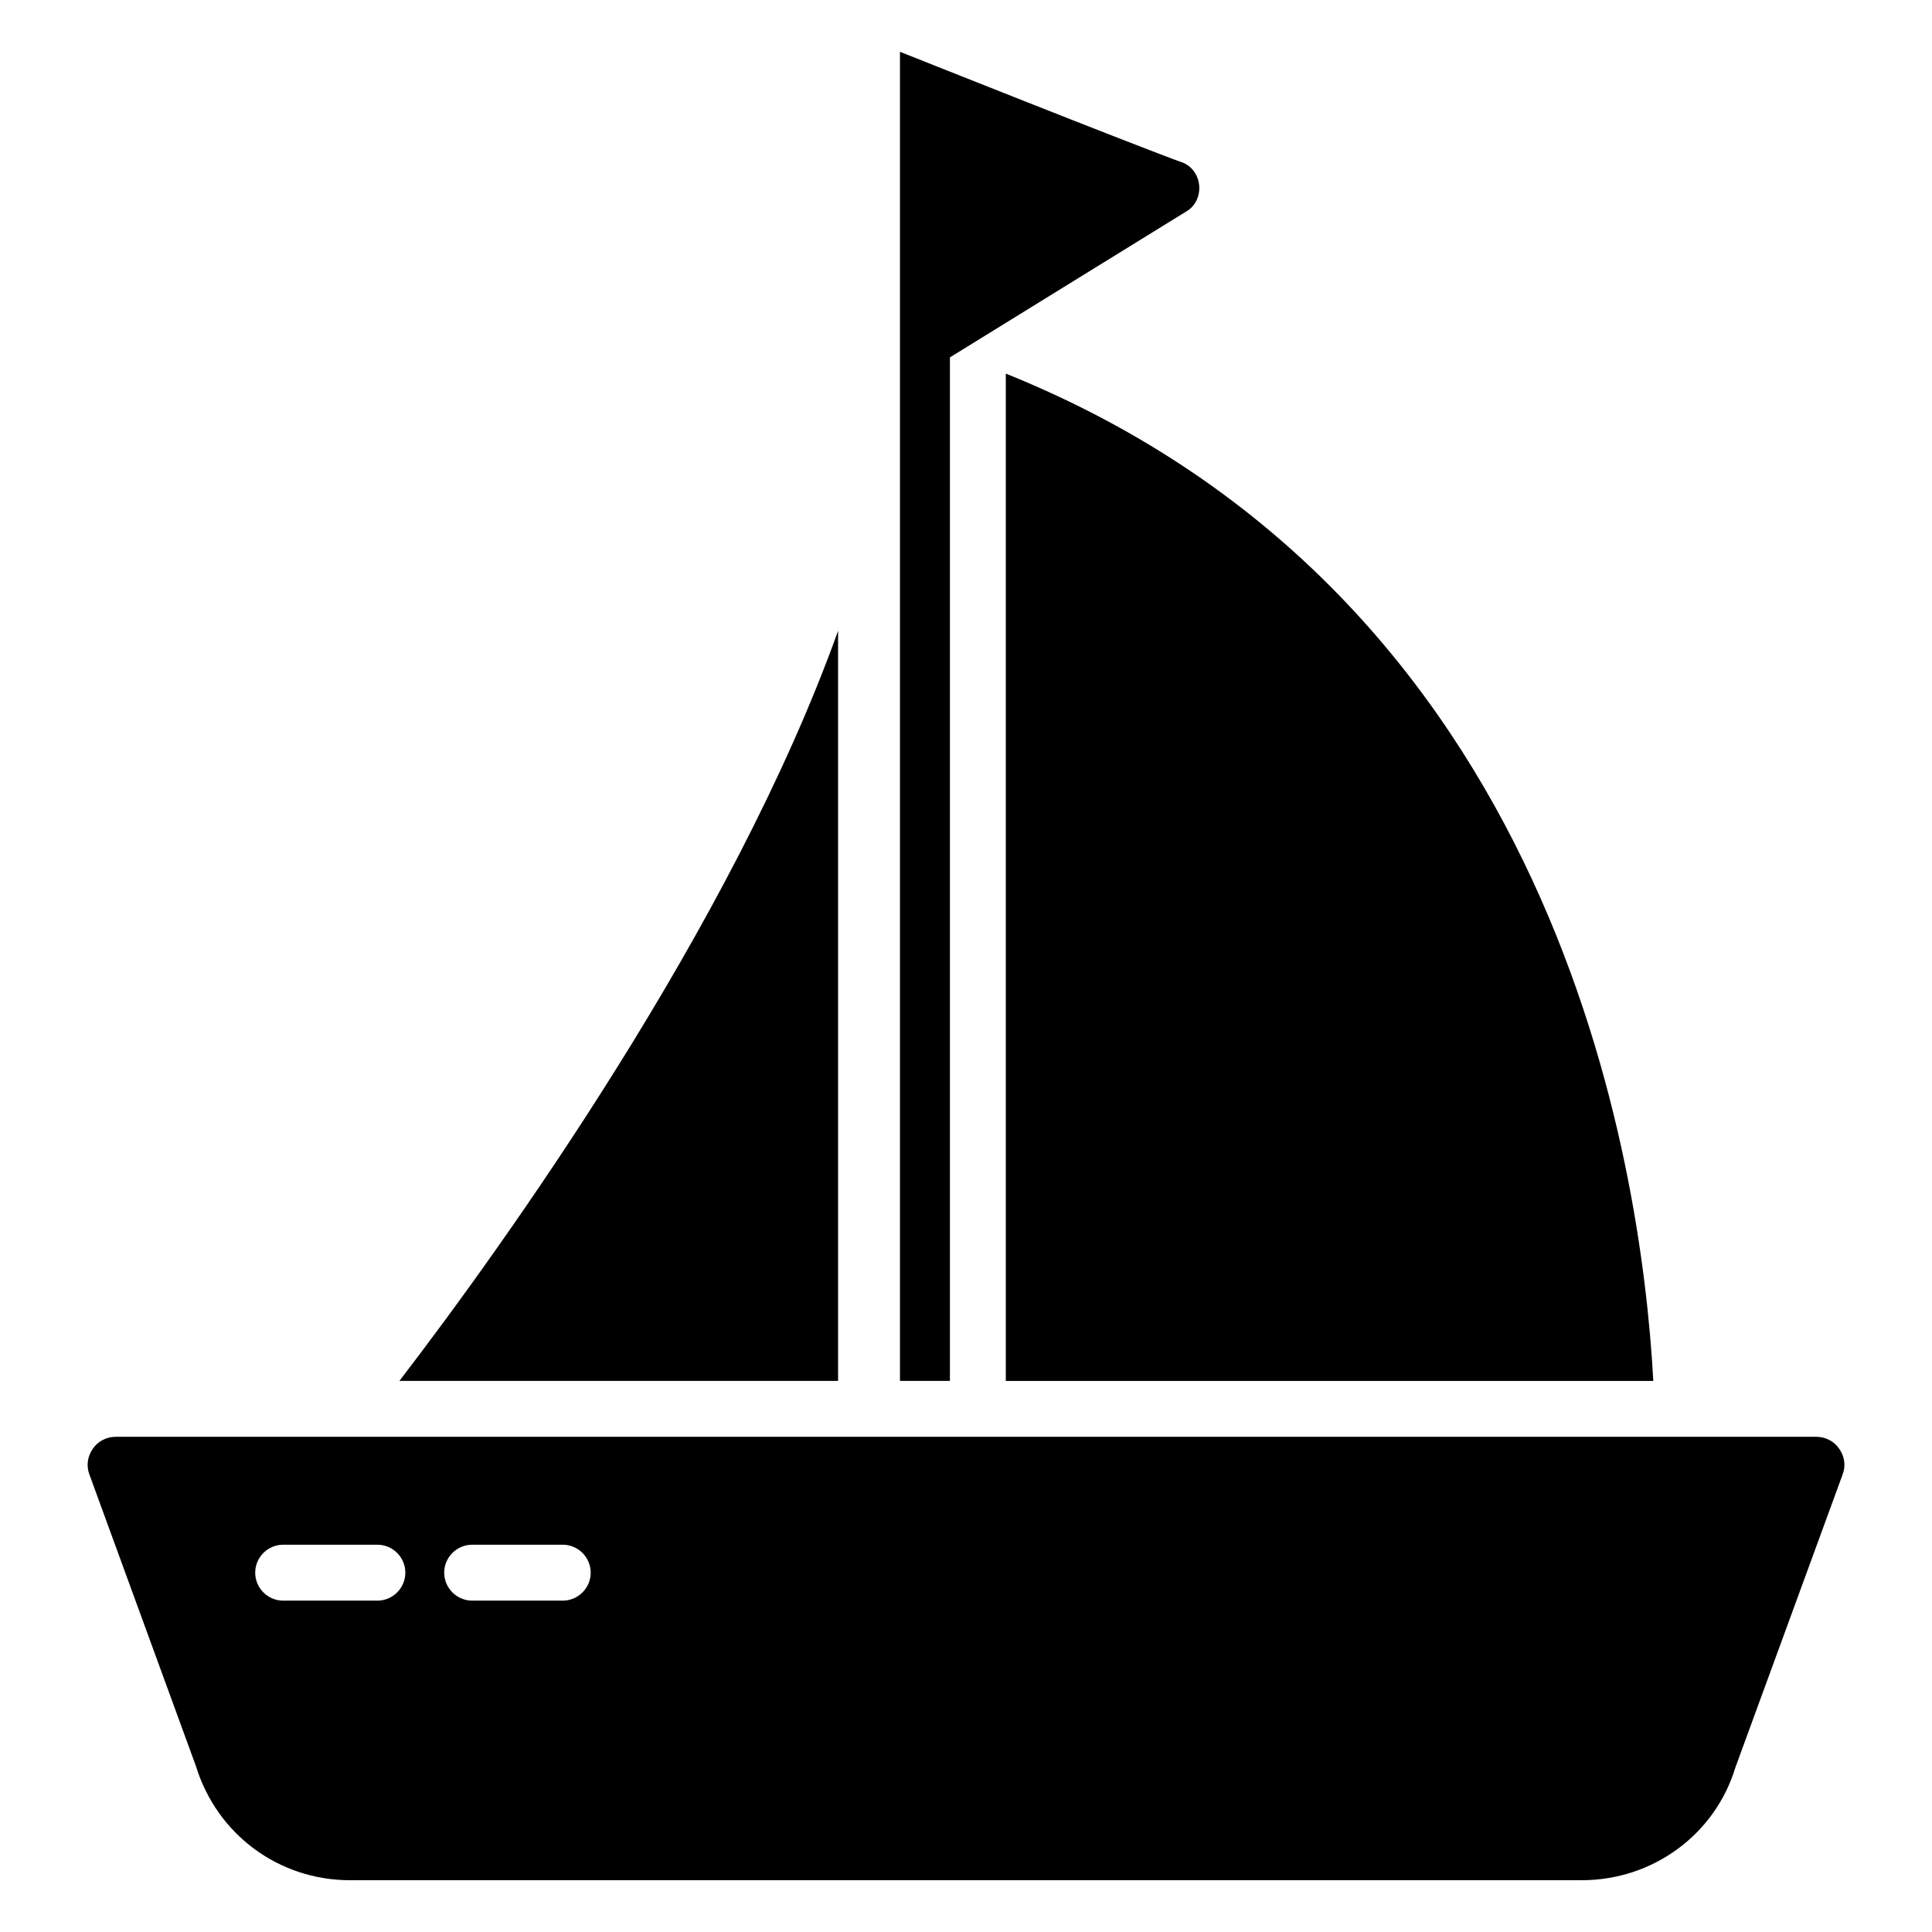
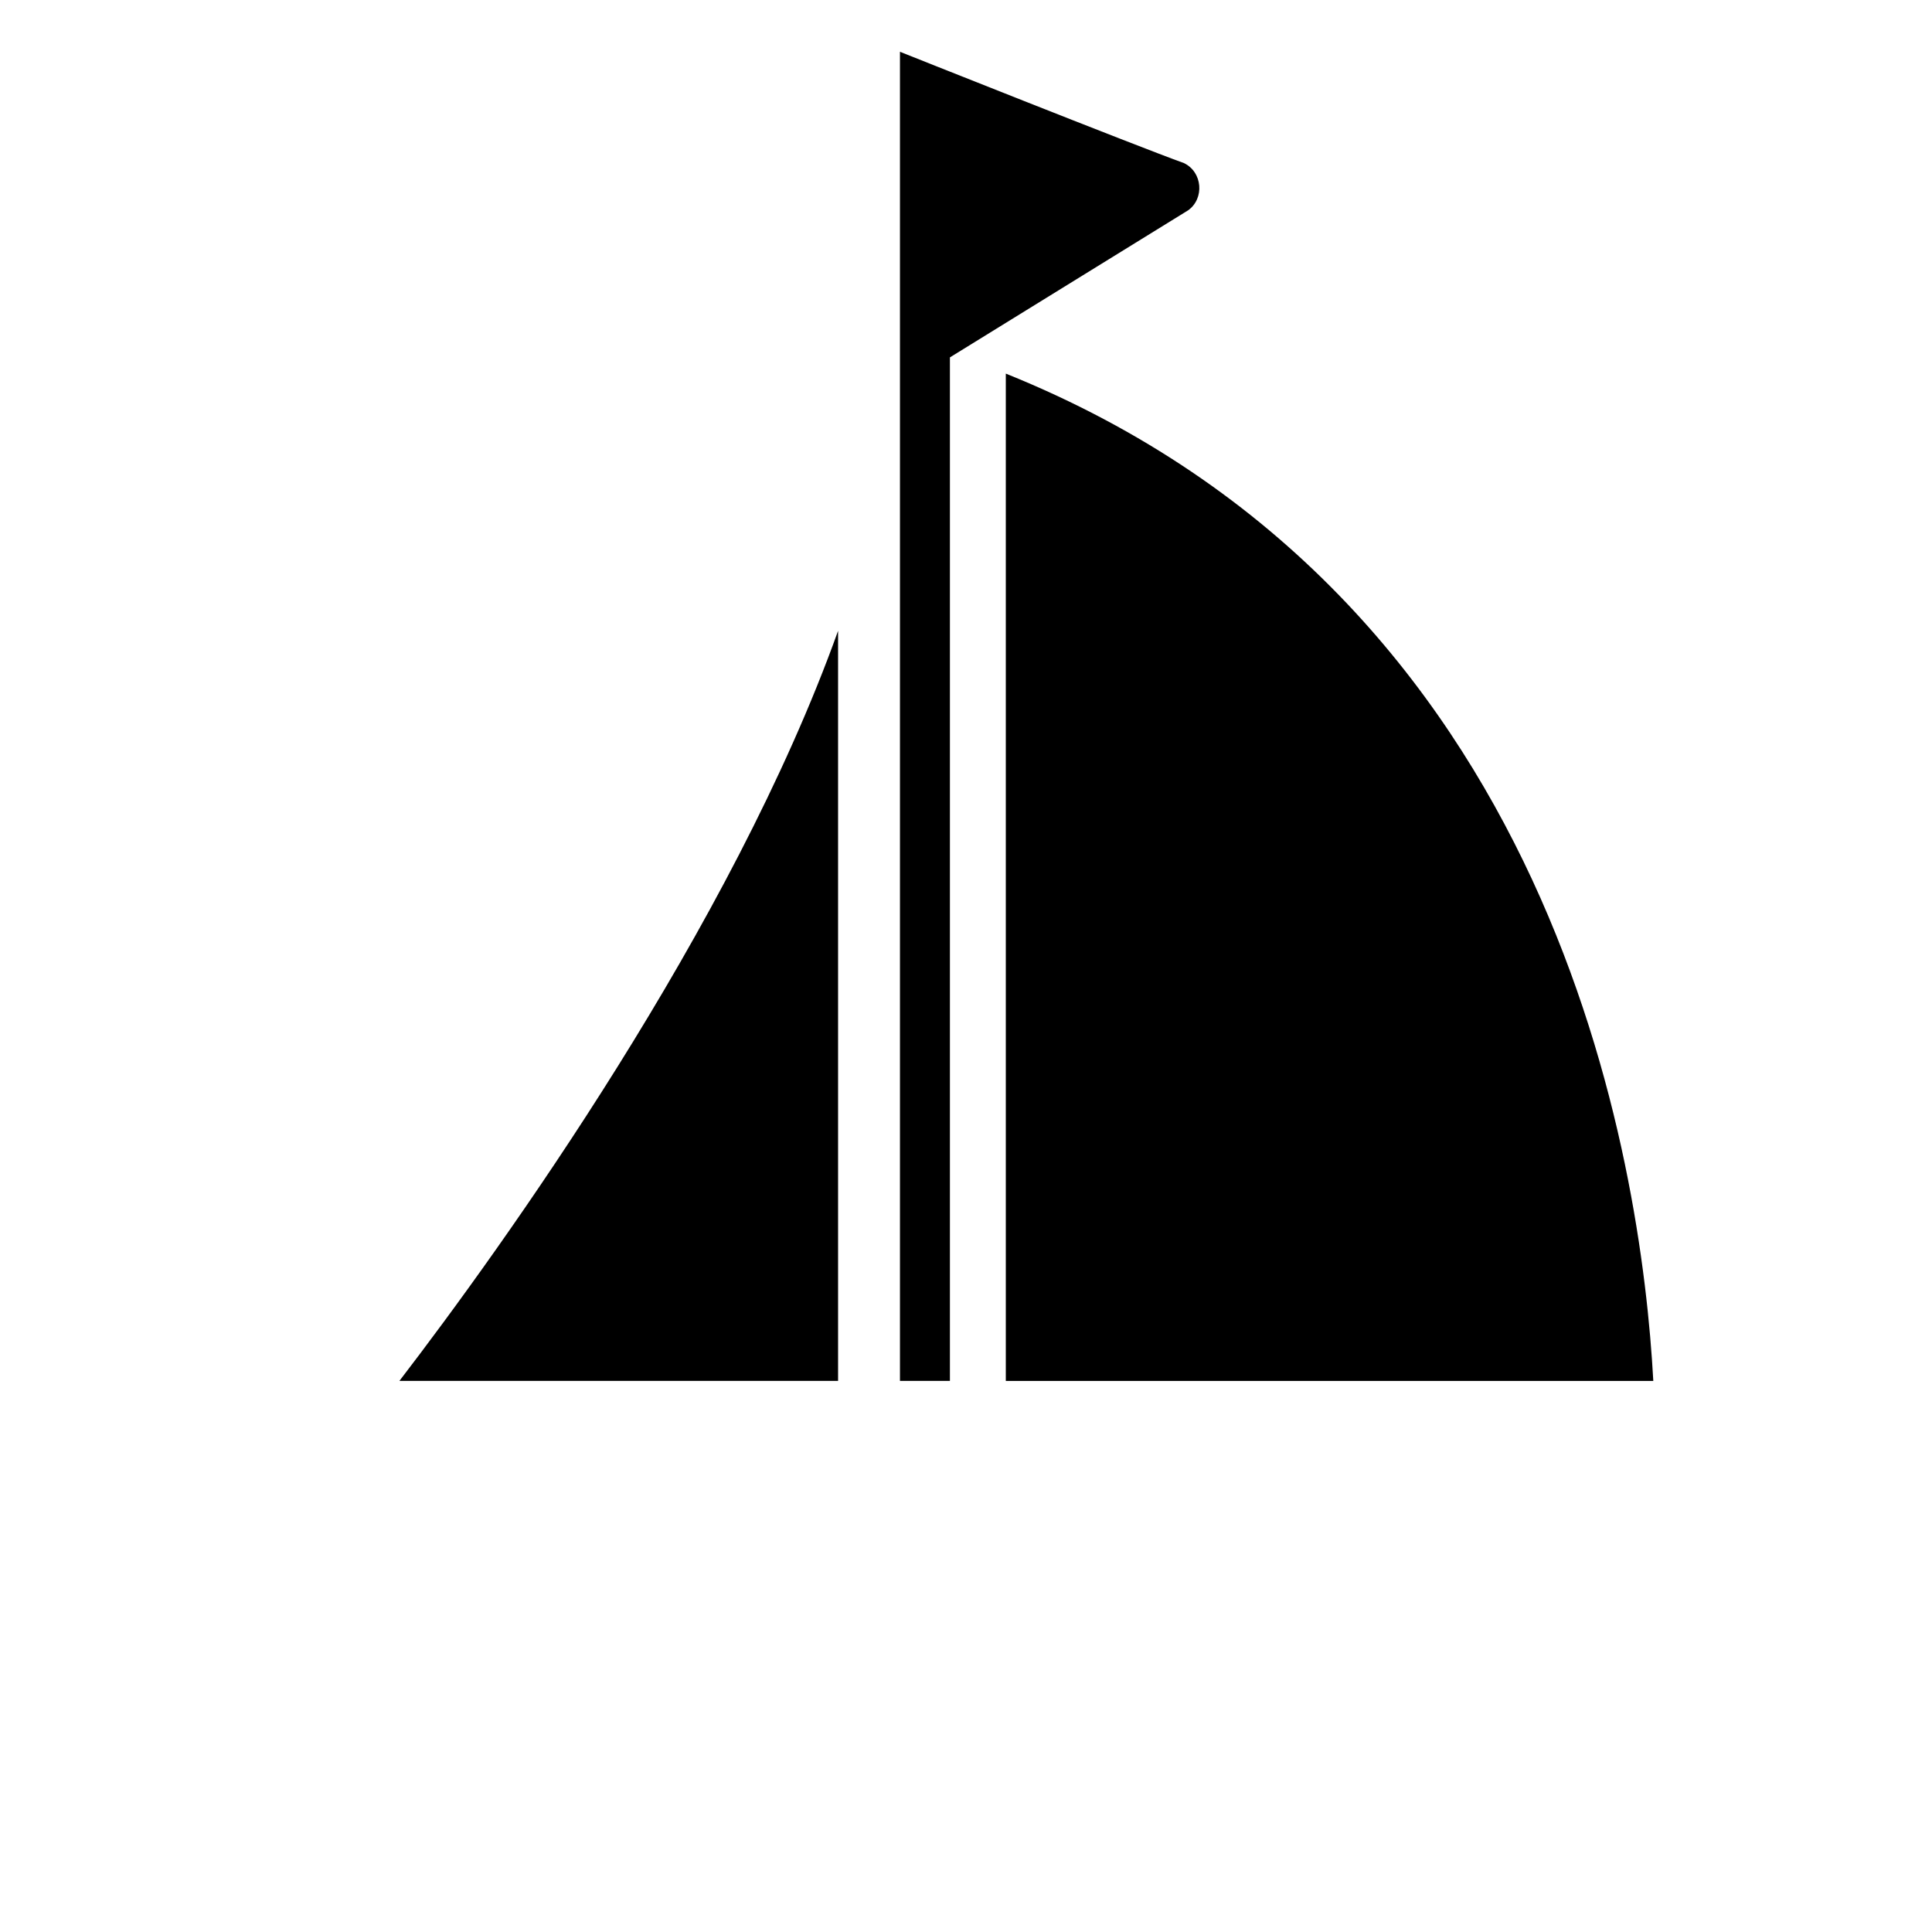
<svg xmlns="http://www.w3.org/2000/svg" fill="#000000" width="800px" height="800px" version="1.1" viewBox="144 144 512 512">
  <g>
    <path d="m366.1 311.17c-28.152 78.609-88.906 163.14-116.25 198.78h116.25z" />
    <path d="m382.5 157.72v352.23h13.238v-271.24l63.125-38.973c4.371-3.113 3.852-10.148-1.113-12.52-12.539-4.504-75.25-29.496-75.25-29.496z" />
    <path d="m410.55 243.01v266.95h171.59c-3.109-57.348-25.41-208.12-171.59-266.95z" />
-     <path d="m603.86 612.49 28.449-77.719c0.891-2.297 0.52-4.816-0.891-6.816-1.332-2-3.629-3.188-6.074-3.188h-450.68c-2.445 0-4.742 1.184-6.074 3.188-1.406 2-1.777 4.519-0.891 6.816l28.227 77.277c5.559 18.078 21.93 30.23 40.824 30.23h326.44c18.82-0.008 35.27-12.082 40.676-29.789zm-359.85-44.305h-24.969c-4.074 0-7.41-3.336-7.41-7.41 0-4.074 3.336-7.41 7.41-7.41h24.969c4.074 0 7.41 3.336 7.41 7.41-0.004 4.074-3.336 7.41-7.41 7.41zm49.121 0h-24.004c-4.074 0-7.41-3.336-7.41-7.41 0-4.074 3.336-7.41 7.41-7.41h24.004c4.074 0 7.41 3.336 7.41 7.41 0 4.074-3.336 7.41-7.41 7.41z" />
  </g>
</svg>